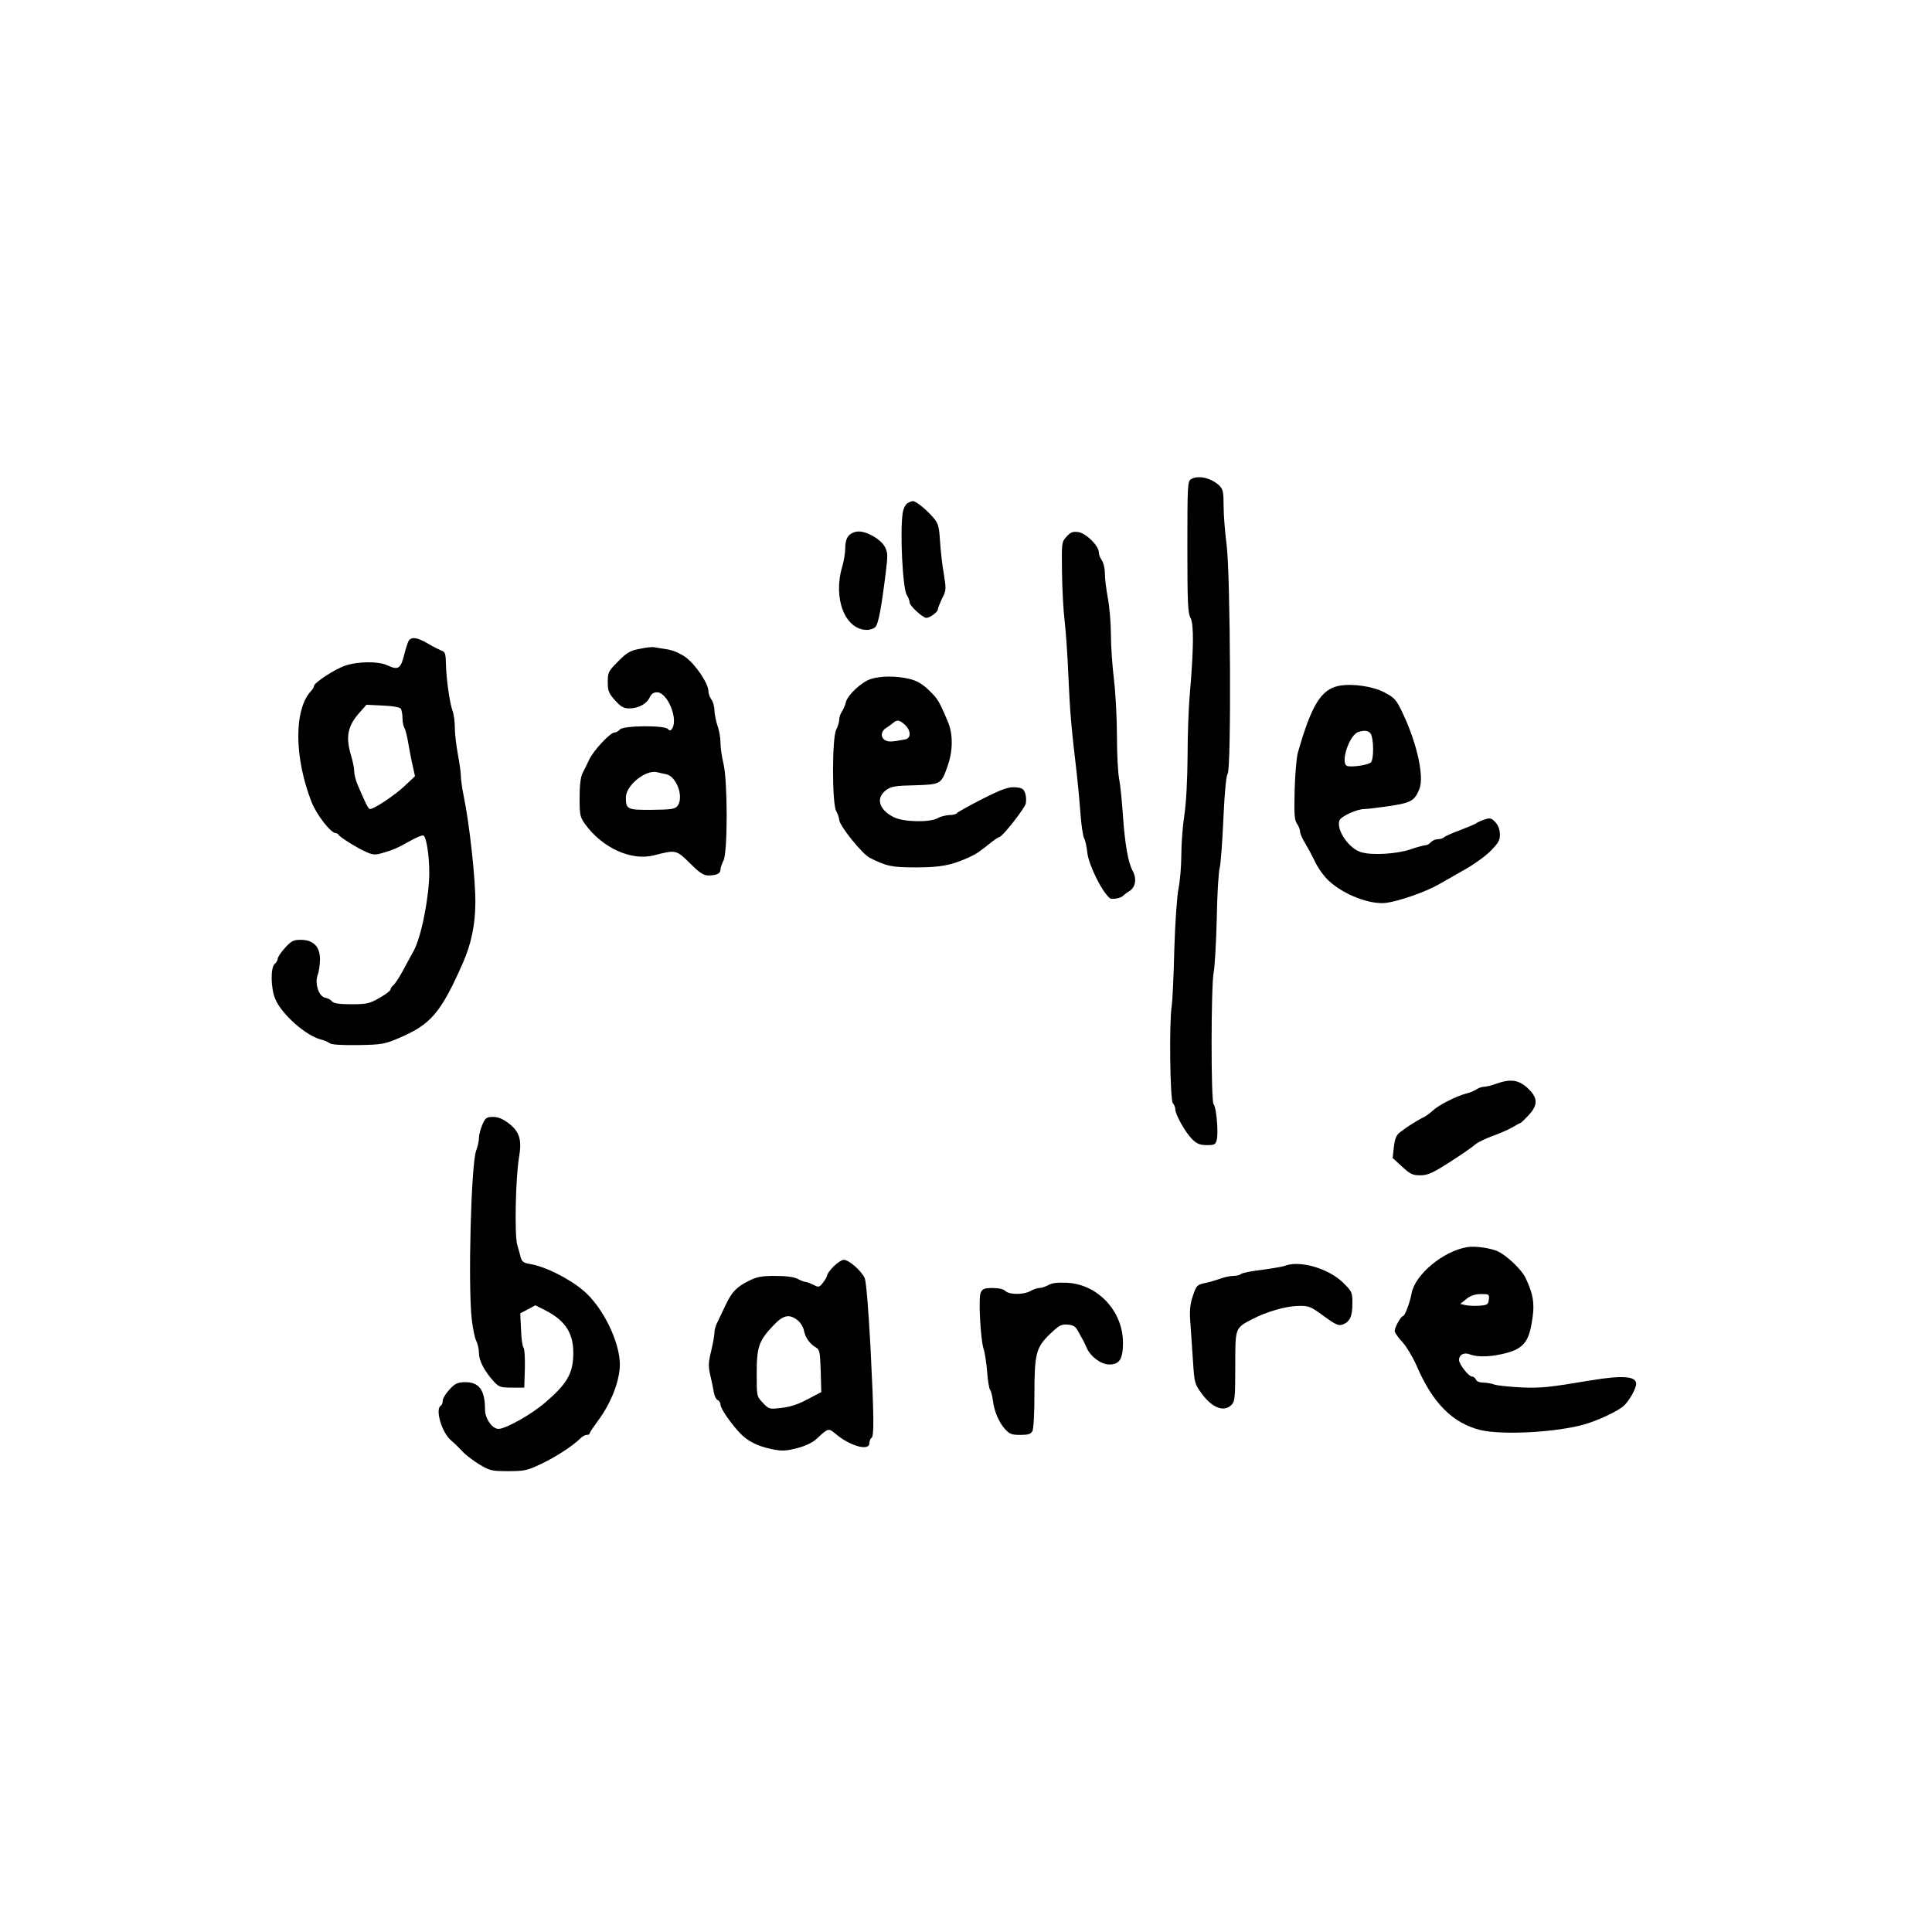
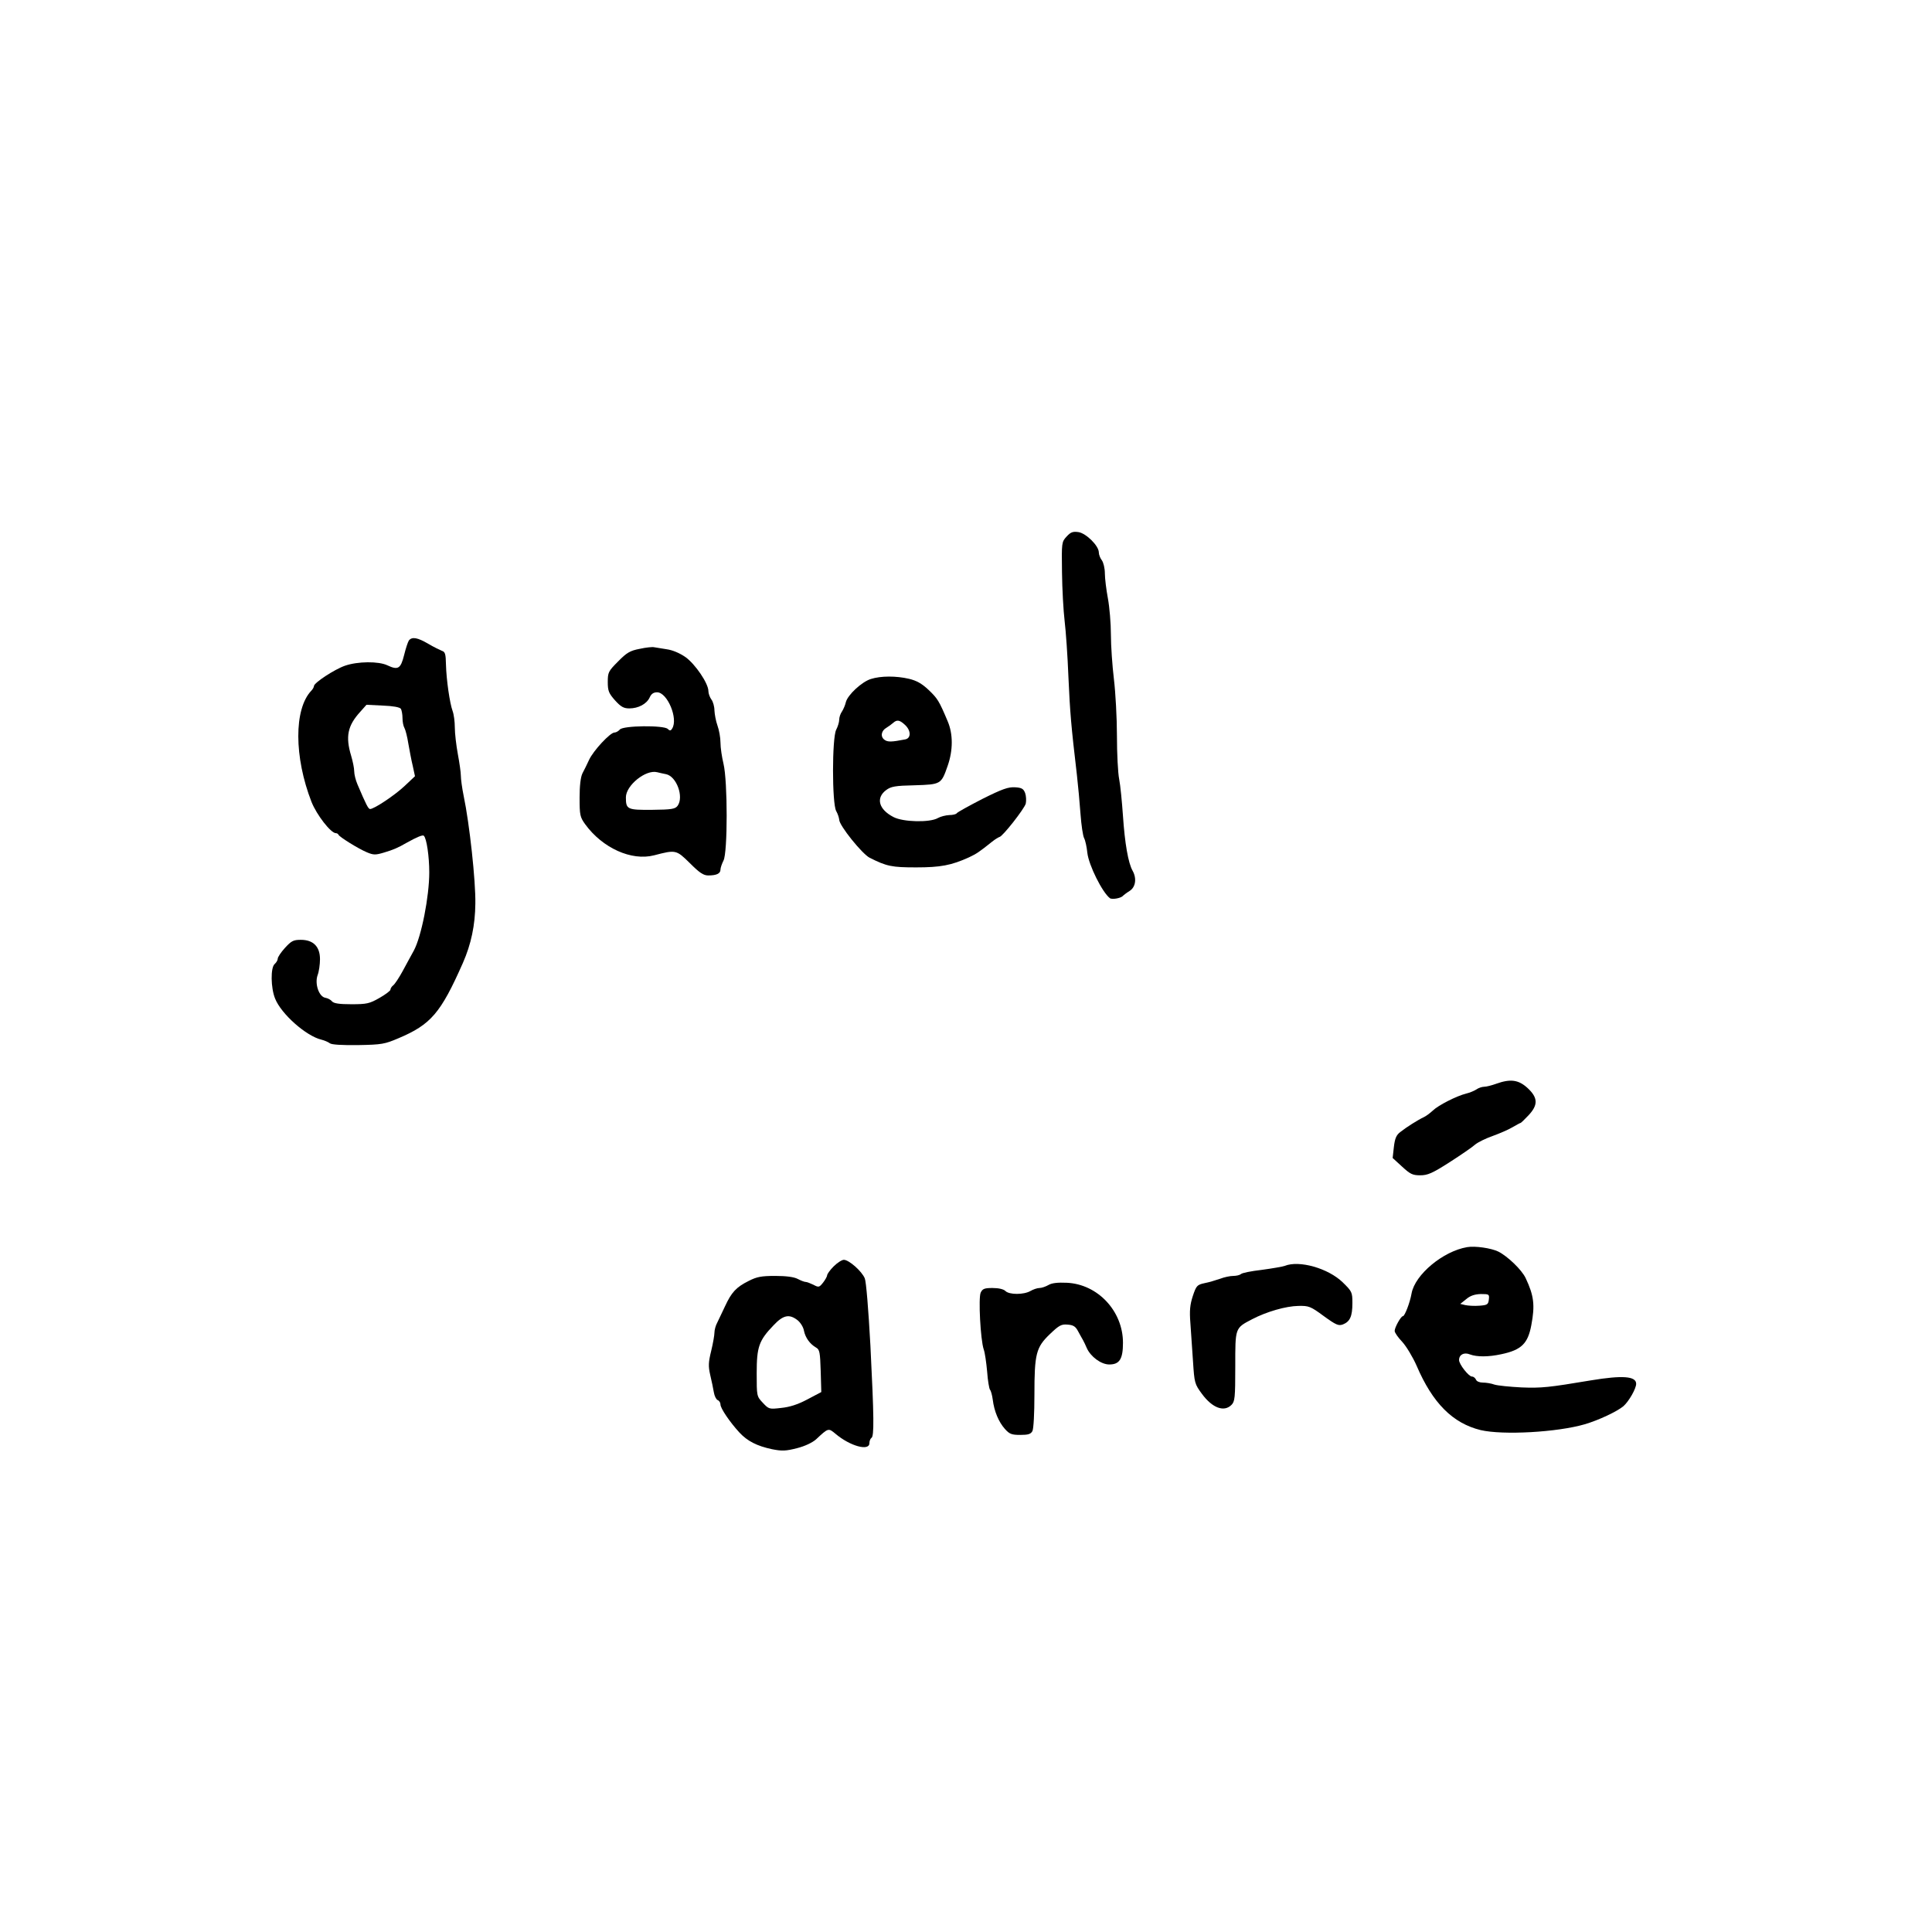
<svg xmlns="http://www.w3.org/2000/svg" version="1.0" width="960pt" height="960pt" viewBox="0 0 960 960" preserveAspectRatio="xMidYMid meet">
  <g transform="translate(0,960) scale(0.1,-0.1)" fill="#000000" stroke="none">
-     <path d="M5918 7219 c-17 -9 -18 -36 -18 -335 0 -275 2 -330 16 -355 17 -33 15 -158 -4 -379 -6 -63 -11 -203 -11 -310 -1 -117 -7 -233 -16 -290 -8 -52 -15 -140 -15 -195 0 -55 -6 -131 -14 -170 -8 -39 -17 -173 -21 -305 -3 -129 -9 -255 -13 -280 -13 -84 -8 -468 6 -482 6 -6 12 -20 12 -30 0 -27 51 -116 84 -149 24 -23 39 -29 73 -29 38 0 43 3 49 26 9 35 -2 164 -16 178 -13 13 -13 593 1 656 5 25 12 144 15 265 2 121 9 236 15 255 5 19 13 129 18 243 6 132 14 213 21 222 19 23 14 992 -5 1138 -8 62 -15 148 -15 193 0 71 -3 83 -22 102 -42 38 -104 52 -140 31z" />
-     <path d="M4507 7098 c-9 -7 -18 -26 -21 -43 -15 -90 -1 -380 20 -412 8 -12 14 -29 14 -37 0 -16 65 -76 83 -76 18 0 57 29 57 42 0 6 10 30 21 54 21 40 21 46 9 121 -8 43 -16 117 -19 164 -5 77 -9 89 -36 120 -37 42 -84 79 -99 79 -7 0 -20 -6 -29 -12z" />
-     <path d="M4218 6939 c-12 -12 -18 -35 -18 -62 0 -24 -7 -66 -15 -93 -47 -157 14 -314 123 -314 16 0 36 7 43 16 14 17 29 97 50 267 11 89 11 102 -5 131 -20 37 -88 76 -131 75 -16 0 -38 -9 -47 -20z" />
-     <path d="M5300 6934 c-25 -27 -25 -30 -23 -178 1 -83 7 -191 13 -241 6 -49 15 -175 19 -280 8 -177 13 -238 42 -485 6 -52 14 -140 18 -195 4 -55 12 -109 18 -120 6 -11 13 -44 16 -73 7 -61 74 -196 112 -225 11 -8 56 0 65 12 3 3 17 14 33 24 30 19 36 62 15 100 -22 38 -39 138 -48 272 -5 72 -13 154 -19 184 -6 29 -11 126 -11 215 0 88 -7 215 -15 281 -8 66 -15 166 -15 222 0 56 -7 137 -15 180 -8 43 -15 99 -15 124 0 25 -7 54 -15 65 -8 10 -15 28 -15 39 0 33 -63 95 -101 101 -28 4 -39 0 -59 -22z" />
+     <path d="M5300 6934 c-25 -27 -25 -30 -23 -178 1 -83 7 -191 13 -241 6 -49 15 -175 19 -280 8 -177 13 -238 42 -485 6 -52 14 -140 18 -195 4 -55 12 -109 18 -120 6 -11 13 -44 16 -73 7 -61 74 -196 112 -225 11 -8 56 0 65 12 3 3 17 14 33 24 30 19 36 62 15 100 -22 38 -39 138 -48 272 -5 72 -13 154 -19 184 -6 29 -11 126 -11 215 0 88 -7 215 -15 281 -8 66 -15 166 -15 222 0 56 -7 137 -15 180 -8 43 -15 99 -15 124 0 25 -7 54 -15 65 -8 10 -15 28 -15 39 0 33 -63 95 -101 101 -28 4 -39 0 -59 -22" />
    <path d="M2032 6418 c-5 -7 -16 -40 -24 -73 -17 -68 -30 -76 -83 -51 -44 21 -148 20 -211 -2 -52 -18 -154 -85 -154 -101 0 -5 -6 -16 -13 -23 -87 -91 -86 -330 1 -553 26 -65 96 -155 121 -155 5 0 11 -3 13 -8 5 -11 98 -69 141 -87 33 -14 43 -14 86 -1 44 13 68 23 111 48 52 29 81 41 86 35 14 -13 27 -103 27 -182 0 -119 -39 -319 -77 -389 -13 -23 -37 -68 -55 -101 -18 -33 -39 -65 -47 -71 -8 -6 -14 -16 -14 -22 0 -5 -25 -24 -55 -41 -49 -28 -63 -31 -139 -31 -60 0 -87 4 -96 14 -6 8 -21 16 -33 18 -32 5 -54 69 -39 112 7 18 12 54 12 80 0 62 -33 96 -95 96 -37 0 -47 -5 -79 -40 -20 -22 -36 -46 -36 -54 0 -7 -7 -19 -15 -26 -21 -17 -20 -118 2 -172 30 -76 154 -186 230 -204 16 -4 34 -12 42 -18 9 -7 60 -10 141 -9 117 2 132 5 200 34 161 68 210 125 320 374 41 93 61 188 62 295 2 112 -29 397 -58 535 -8 39 -14 84 -14 100 0 17 -7 65 -15 108 -8 43 -15 103 -15 132 0 30 -5 66 -11 82 -14 38 -31 154 -33 231 -1 52 -4 63 -20 68 -10 4 -41 19 -68 35 -53 31 -80 36 -96 17z m-40 -340 c4 -7 8 -28 8 -46 0 -18 4 -40 10 -50 5 -9 14 -44 19 -77 6 -33 15 -83 22 -111 l11 -51 -52 -49 c-49 -46 -151 -114 -171 -114 -9 0 -20 22 -63 123 -9 21 -16 50 -16 65 0 15 -7 49 -15 76 -29 96 -18 150 45 219 l31 35 81 -4 c52 -2 84 -8 90 -16z" />
    <path d="M3179 6376 c-48 -9 -65 -19 -108 -63 -48 -48 -51 -54 -51 -102 0 -44 5 -56 36 -91 29 -32 43 -40 71 -40 45 0 86 22 101 54 8 18 19 26 37 26 51 0 106 -131 75 -180 -7 -12 -12 -12 -22 -2 -19 19 -222 17 -238 -3 -7 -8 -19 -15 -27 -15 -21 0 -105 -90 -126 -136 -10 -22 -25 -52 -33 -67 -9 -19 -14 -61 -14 -121 0 -86 2 -96 28 -132 86 -118 230 -183 342 -154 108 28 110 28 178 -39 47 -47 67 -61 91 -61 41 0 61 9 61 29 0 9 7 29 15 45 21 40 21 394 0 481 -8 33 -15 80 -15 105 0 25 -7 63 -15 85 -8 22 -14 56 -15 75 0 19 -7 44 -15 54 -8 11 -15 30 -15 42 0 38 -65 134 -114 169 -29 20 -64 35 -94 39 -26 4 -54 9 -62 10 -8 2 -40 -1 -71 -8z m131 -623 c52 -11 89 -113 57 -157 -12 -16 -30 -19 -126 -20 -124 -1 -131 2 -131 62 0 59 98 139 155 125 11 -3 31 -7 45 -10z" />
    <path d="M4327 6226 c-45 -14 -115 -79 -124 -115 -3 -14 -12 -35 -19 -46 -8 -11 -14 -29 -14 -41 0 -12 -7 -35 -15 -50 -21 -41 -21 -367 0 -404 8 -14 14 -33 15 -43 0 -29 114 -170 151 -189 85 -43 111 -48 231 -48 121 0 175 10 263 50 38 18 50 26 115 78 15 12 32 22 36 23 15 1 124 140 131 166 3 14 2 38 -3 52 -8 21 -16 27 -50 29 -34 2 -63 -8 -163 -58 -66 -34 -124 -66 -127 -71 -3 -5 -20 -9 -37 -9 -18 -1 -43 -7 -57 -15 -40 -23 -172 -20 -220 5 -74 38 -89 95 -37 134 24 18 45 22 142 24 131 4 132 5 164 97 27 77 27 158 0 221 -43 102 -50 113 -95 156 -33 31 -59 46 -97 55 -64 15 -140 15 -190 -1z m170 -228 c30 -28 31 -66 1 -72 -67 -13 -87 -14 -103 -2 -21 15 -17 45 10 60 10 6 25 17 33 24 19 17 32 15 59 -10z" />
-     <path d="M6652 6192 c-88 -18 -136 -97 -203 -332 -7 -25 -14 -109 -16 -188 -3 -117 -1 -146 11 -164 9 -12 16 -31 16 -40 0 -10 11 -35 24 -56 12 -20 35 -62 50 -93 14 -31 46 -75 69 -96 76 -70 207 -120 287 -109 65 9 196 55 260 92 30 17 91 52 135 77 44 25 100 66 124 91 37 38 45 52 44 82 -1 22 -9 45 -23 59 -19 20 -26 22 -53 13 -18 -6 -36 -14 -42 -19 -5 -4 -41 -19 -80 -34 -38 -14 -74 -30 -79 -35 -6 -6 -20 -10 -32 -10 -12 0 -27 -7 -34 -15 -7 -8 -19 -15 -27 -15 -7 0 -42 -9 -76 -21 -66 -22 -187 -30 -242 -14 -62 17 -127 112 -109 159 8 20 87 56 124 56 15 0 71 7 125 15 107 16 124 26 148 85 24 61 -11 223 -81 372 -34 72 -41 80 -92 107 -58 31 -162 46 -228 33z m157 -235 c18 -22 19 -136 1 -147 -21 -13 -96 -23 -116 -16 -36 14 11 156 56 169 29 9 48 7 59 -6z" />
    <path d="M7435 4215 c-22 -8 -49 -15 -60 -15 -11 0 -29 -6 -40 -14 -11 -7 -33 -16 -50 -20 -48 -12 -138 -58 -165 -84 -14 -13 -34 -28 -45 -33 -28 -13 -87 -50 -117 -74 -20 -15 -27 -32 -32 -75 l-6 -54 47 -43 c40 -37 52 -43 90 -43 37 0 60 10 146 65 56 36 113 75 126 87 14 12 53 31 87 43 33 12 78 31 98 43 21 12 39 22 41 22 3 0 20 17 40 38 49 52 47 88 -5 136 -45 41 -85 46 -155 21z" />
-     <path d="M2397 4012 c-9 -21 -17 -51 -17 -65 0 -15 -6 -44 -14 -64 -25 -68 -41 -663 -22 -838 5 -44 15 -92 22 -107 8 -15 14 -43 14 -63 0 -37 29 -91 75 -141 24 -26 34 -29 88 -29 l62 0 3 94 c1 51 -1 98 -7 105 -5 6 -11 47 -12 90 l-4 80 38 20 37 20 46 -23 c109 -55 149 -122 142 -238 -5 -84 -36 -134 -140 -223 -67 -58 -195 -130 -231 -130 -31 0 -67 51 -67 96 0 99 -30 138 -104 136 -33 -1 -47 -8 -73 -37 -18 -19 -33 -44 -33 -54 0 -11 -4 -23 -10 -26 -29 -18 6 -135 52 -173 18 -15 43 -40 57 -55 14 -16 51 -44 82 -63 53 -32 62 -34 144 -34 81 0 95 3 164 36 74 35 158 90 194 126 10 10 24 18 32 18 8 0 15 3 15 8 0 4 19 32 41 62 65 86 109 200 109 280 0 112 -85 286 -180 366 -71 61 -191 121 -265 133 -31 5 -41 11 -47 31 -3 14 -12 43 -18 65 -14 48 -8 336 9 434 15 87 3 127 -51 169 -29 22 -52 32 -78 32 -32 0 -38 -4 -53 -38z" />
    <path d="M7290 3403 c-119 -20 -259 -136 -276 -230 -8 -46 -34 -113 -43 -113 -10 0 -41 -56 -41 -73 0 -9 17 -33 38 -55 20 -22 52 -75 71 -118 80 -187 180 -286 318 -320 111 -26 381 -11 518 29 68 20 160 63 192 90 27 24 63 87 63 111 0 38 -68 43 -225 17 -209 -35 -246 -39 -345 -35 -58 3 -118 9 -134 14 -16 6 -42 10 -58 10 -16 0 -31 6 -34 15 -4 8 -12 15 -20 15 -16 0 -64 61 -64 82 0 27 25 40 54 28 35 -13 92 -13 156 1 100 21 132 53 149 144 19 100 13 147 -28 234 -19 41 -90 109 -136 132 -35 17 -115 29 -155 22z m108 -260 c-3 -25 -7 -28 -47 -31 -25 -2 -56 0 -70 3 l-25 6 30 24 c20 17 42 24 72 25 41 0 43 -1 40 -27z" />
    <path d="M4142 3307 c-18 -18 -32 -38 -32 -44 0 -5 -9 -22 -20 -36 -19 -24 -22 -25 -48 -11 -15 7 -32 14 -38 14 -7 0 -25 7 -40 15 -19 10 -58 15 -112 15 -68 0 -91 -4 -132 -25 -62 -31 -85 -56 -117 -125 -14 -30 -32 -67 -39 -82 -8 -14 -14 -37 -14 -50 0 -12 -7 -53 -16 -90 -14 -57 -15 -76 -5 -120 7 -29 15 -68 18 -86 3 -19 12 -36 19 -39 8 -3 14 -13 14 -22 0 -19 47 -88 94 -139 40 -43 87 -67 162 -83 50 -10 69 -9 124 5 40 10 77 28 95 44 61 57 61 57 96 28 73 -62 169 -88 169 -47 0 11 5 23 10 26 14 8 13 101 -5 459 -10 182 -21 317 -28 334 -15 36 -79 92 -104 92 -10 0 -33 -15 -51 -33z m-179 -267 c15 -12 29 -35 32 -53 7 -34 29 -65 60 -83 18 -10 20 -24 23 -116 l3 -105 -70 -37 c-47 -25 -88 -38 -130 -42 -59 -7 -61 -6 -91 26 -30 32 -30 33 -30 146 0 132 11 163 84 239 48 51 78 57 119 25z" />
    <path d="M6384 3310 c-11 -4 -63 -13 -115 -20 -52 -6 -98 -15 -103 -21 -6 -5 -23 -9 -38 -9 -15 0 -45 -6 -65 -14 -21 -7 -56 -18 -78 -22 -37 -8 -41 -13 -58 -64 -14 -43 -17 -72 -12 -135 3 -44 9 -130 13 -190 7 -107 8 -112 45 -162 51 -69 109 -91 146 -54 17 17 19 35 19 191 0 194 -2 190 84 235 71 37 167 65 230 66 51 1 60 -2 125 -50 62 -45 74 -50 96 -42 35 14 47 40 47 106 0 54 -2 58 -48 103 -72 70 -216 111 -288 82z" />
    <path d="M5210 3215 c-14 -8 -34 -15 -45 -15 -11 0 -31 -7 -45 -15 -33 -19 -105 -19 -124 0 -9 9 -33 15 -64 15 -41 0 -50 -4 -59 -23 -12 -26 -1 -235 15 -282 6 -16 13 -66 17 -110 3 -44 10 -84 14 -90 5 -5 11 -28 14 -50 7 -57 29 -110 60 -145 23 -26 34 -30 77 -30 39 0 52 4 60 19 6 11 10 89 10 180 0 204 8 236 77 302 46 44 57 50 89 47 28 -2 39 -10 51 -33 9 -16 20 -37 25 -45 4 -8 13 -25 18 -38 19 -43 71 -82 112 -82 51 0 68 27 68 108 0 157 -125 291 -279 298 -45 2 -74 -1 -91 -11z" />
  </g>
</svg>